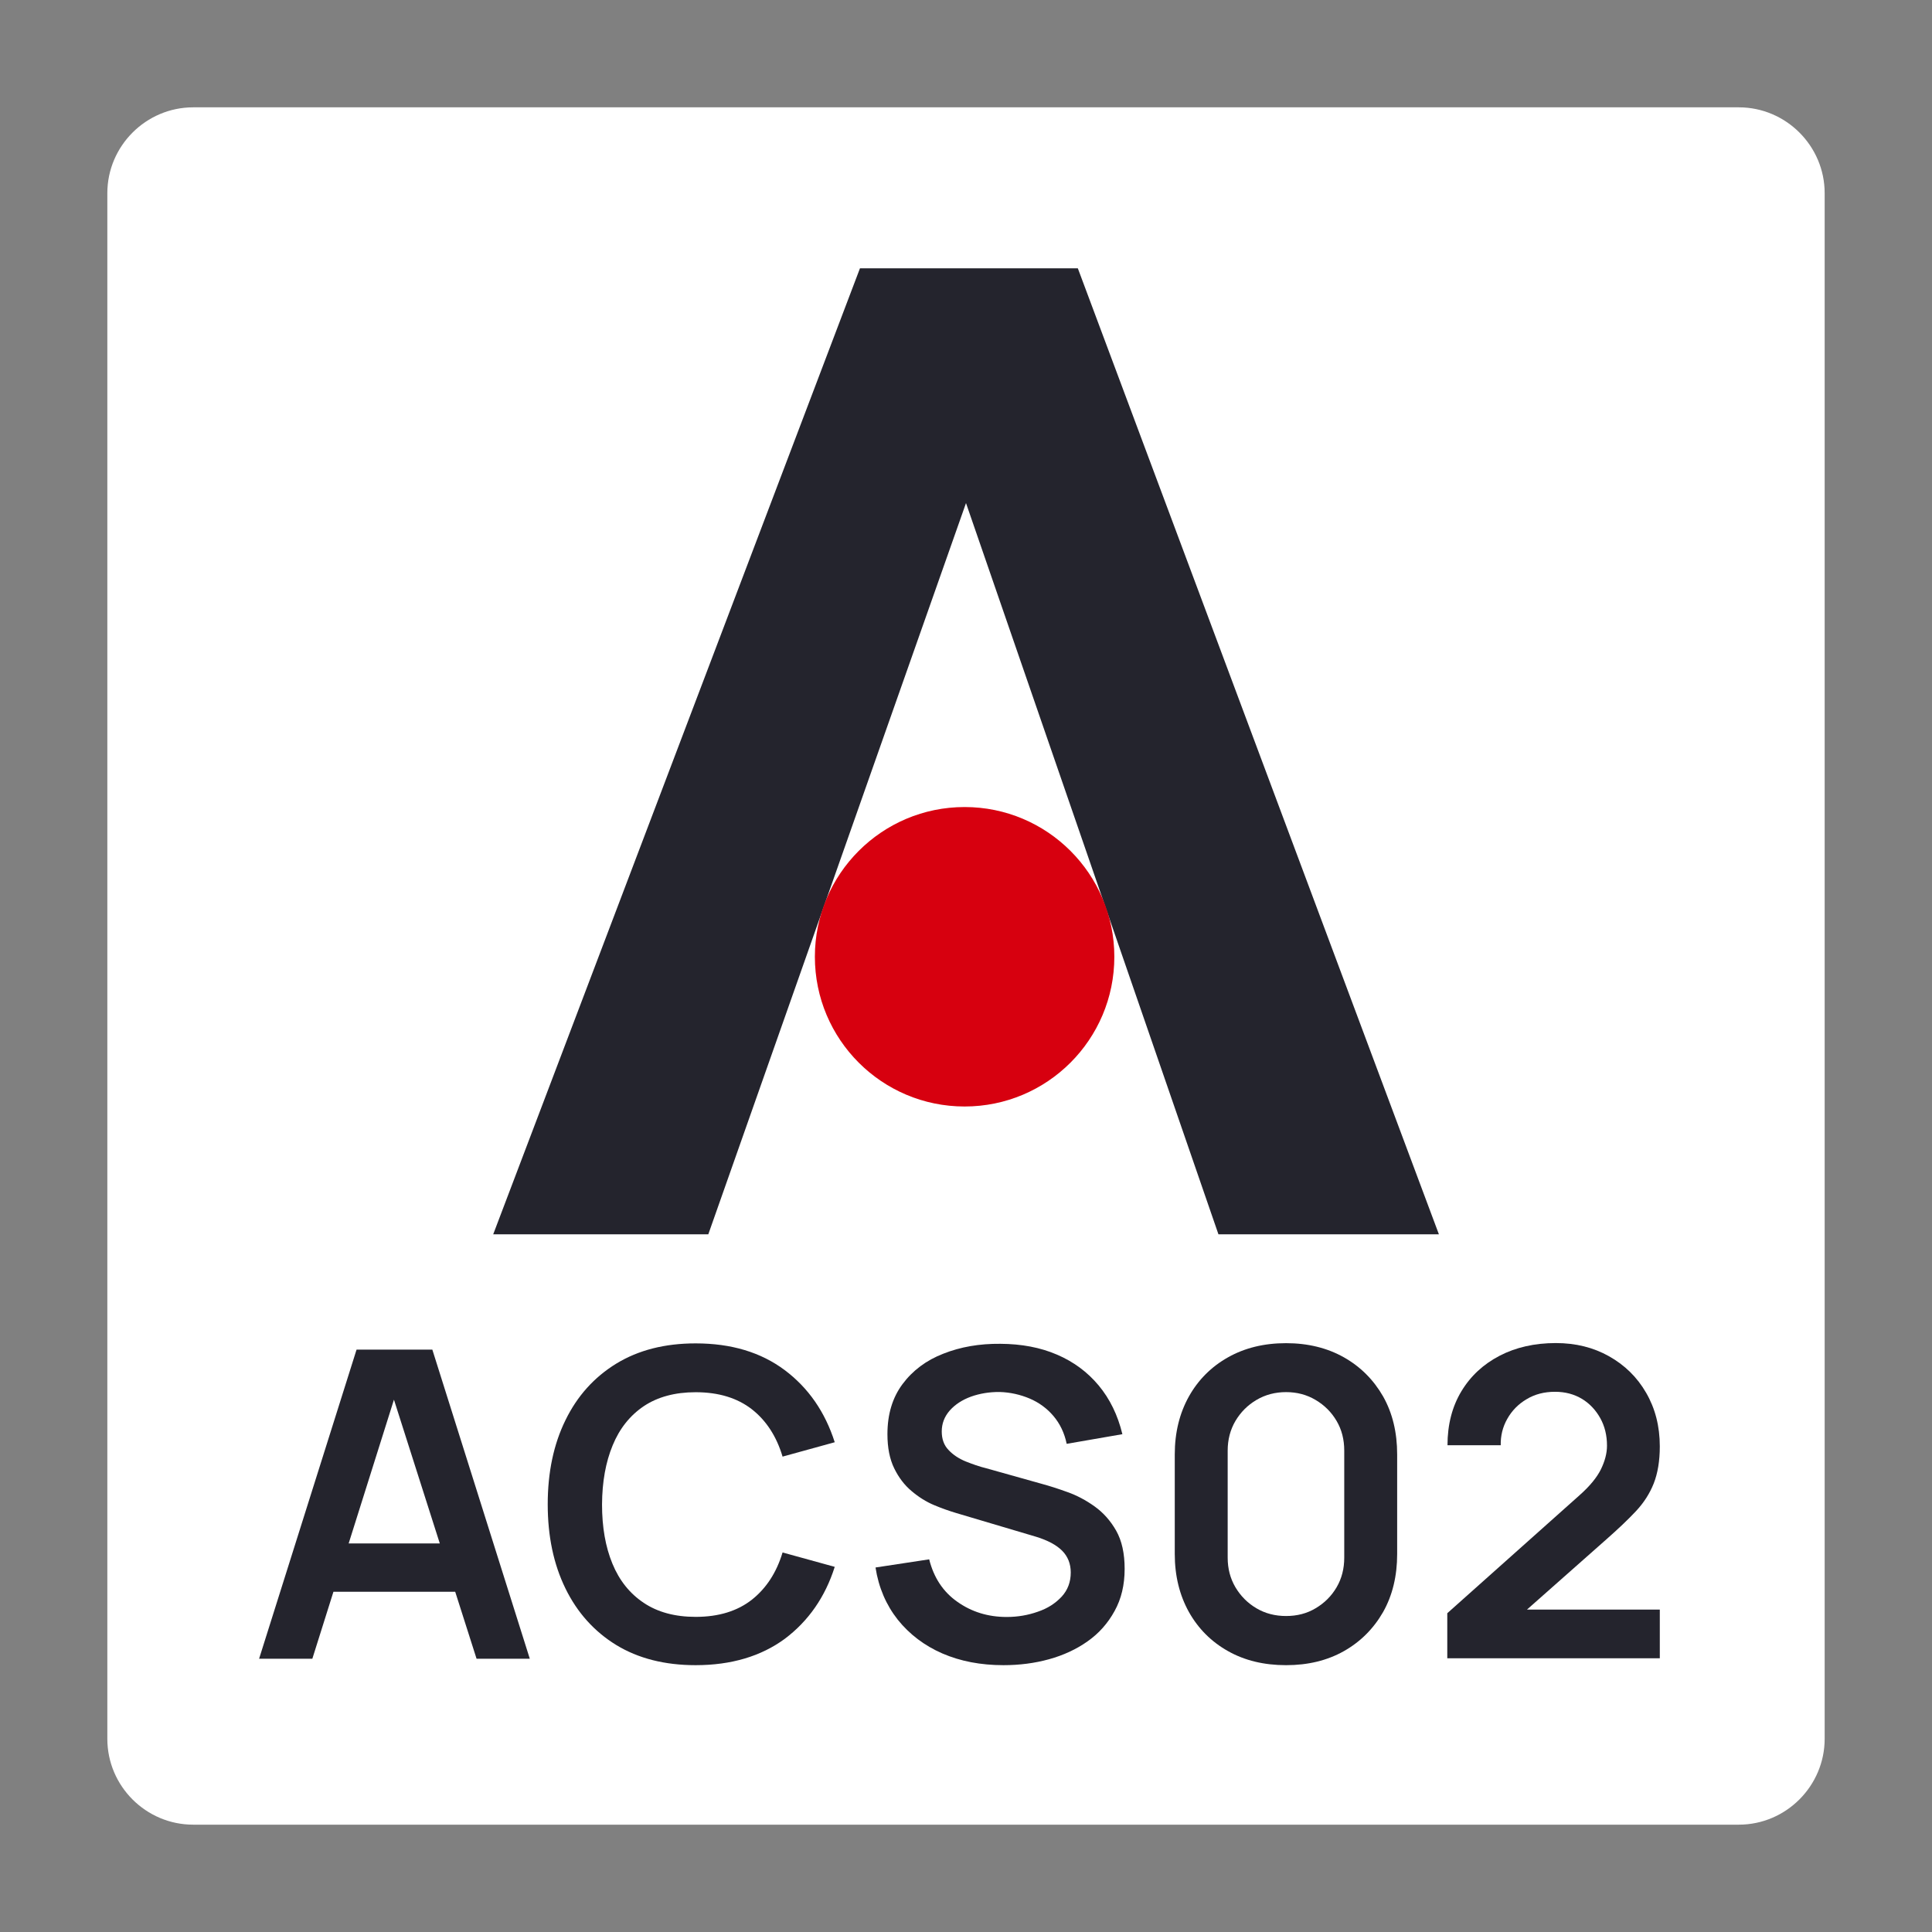
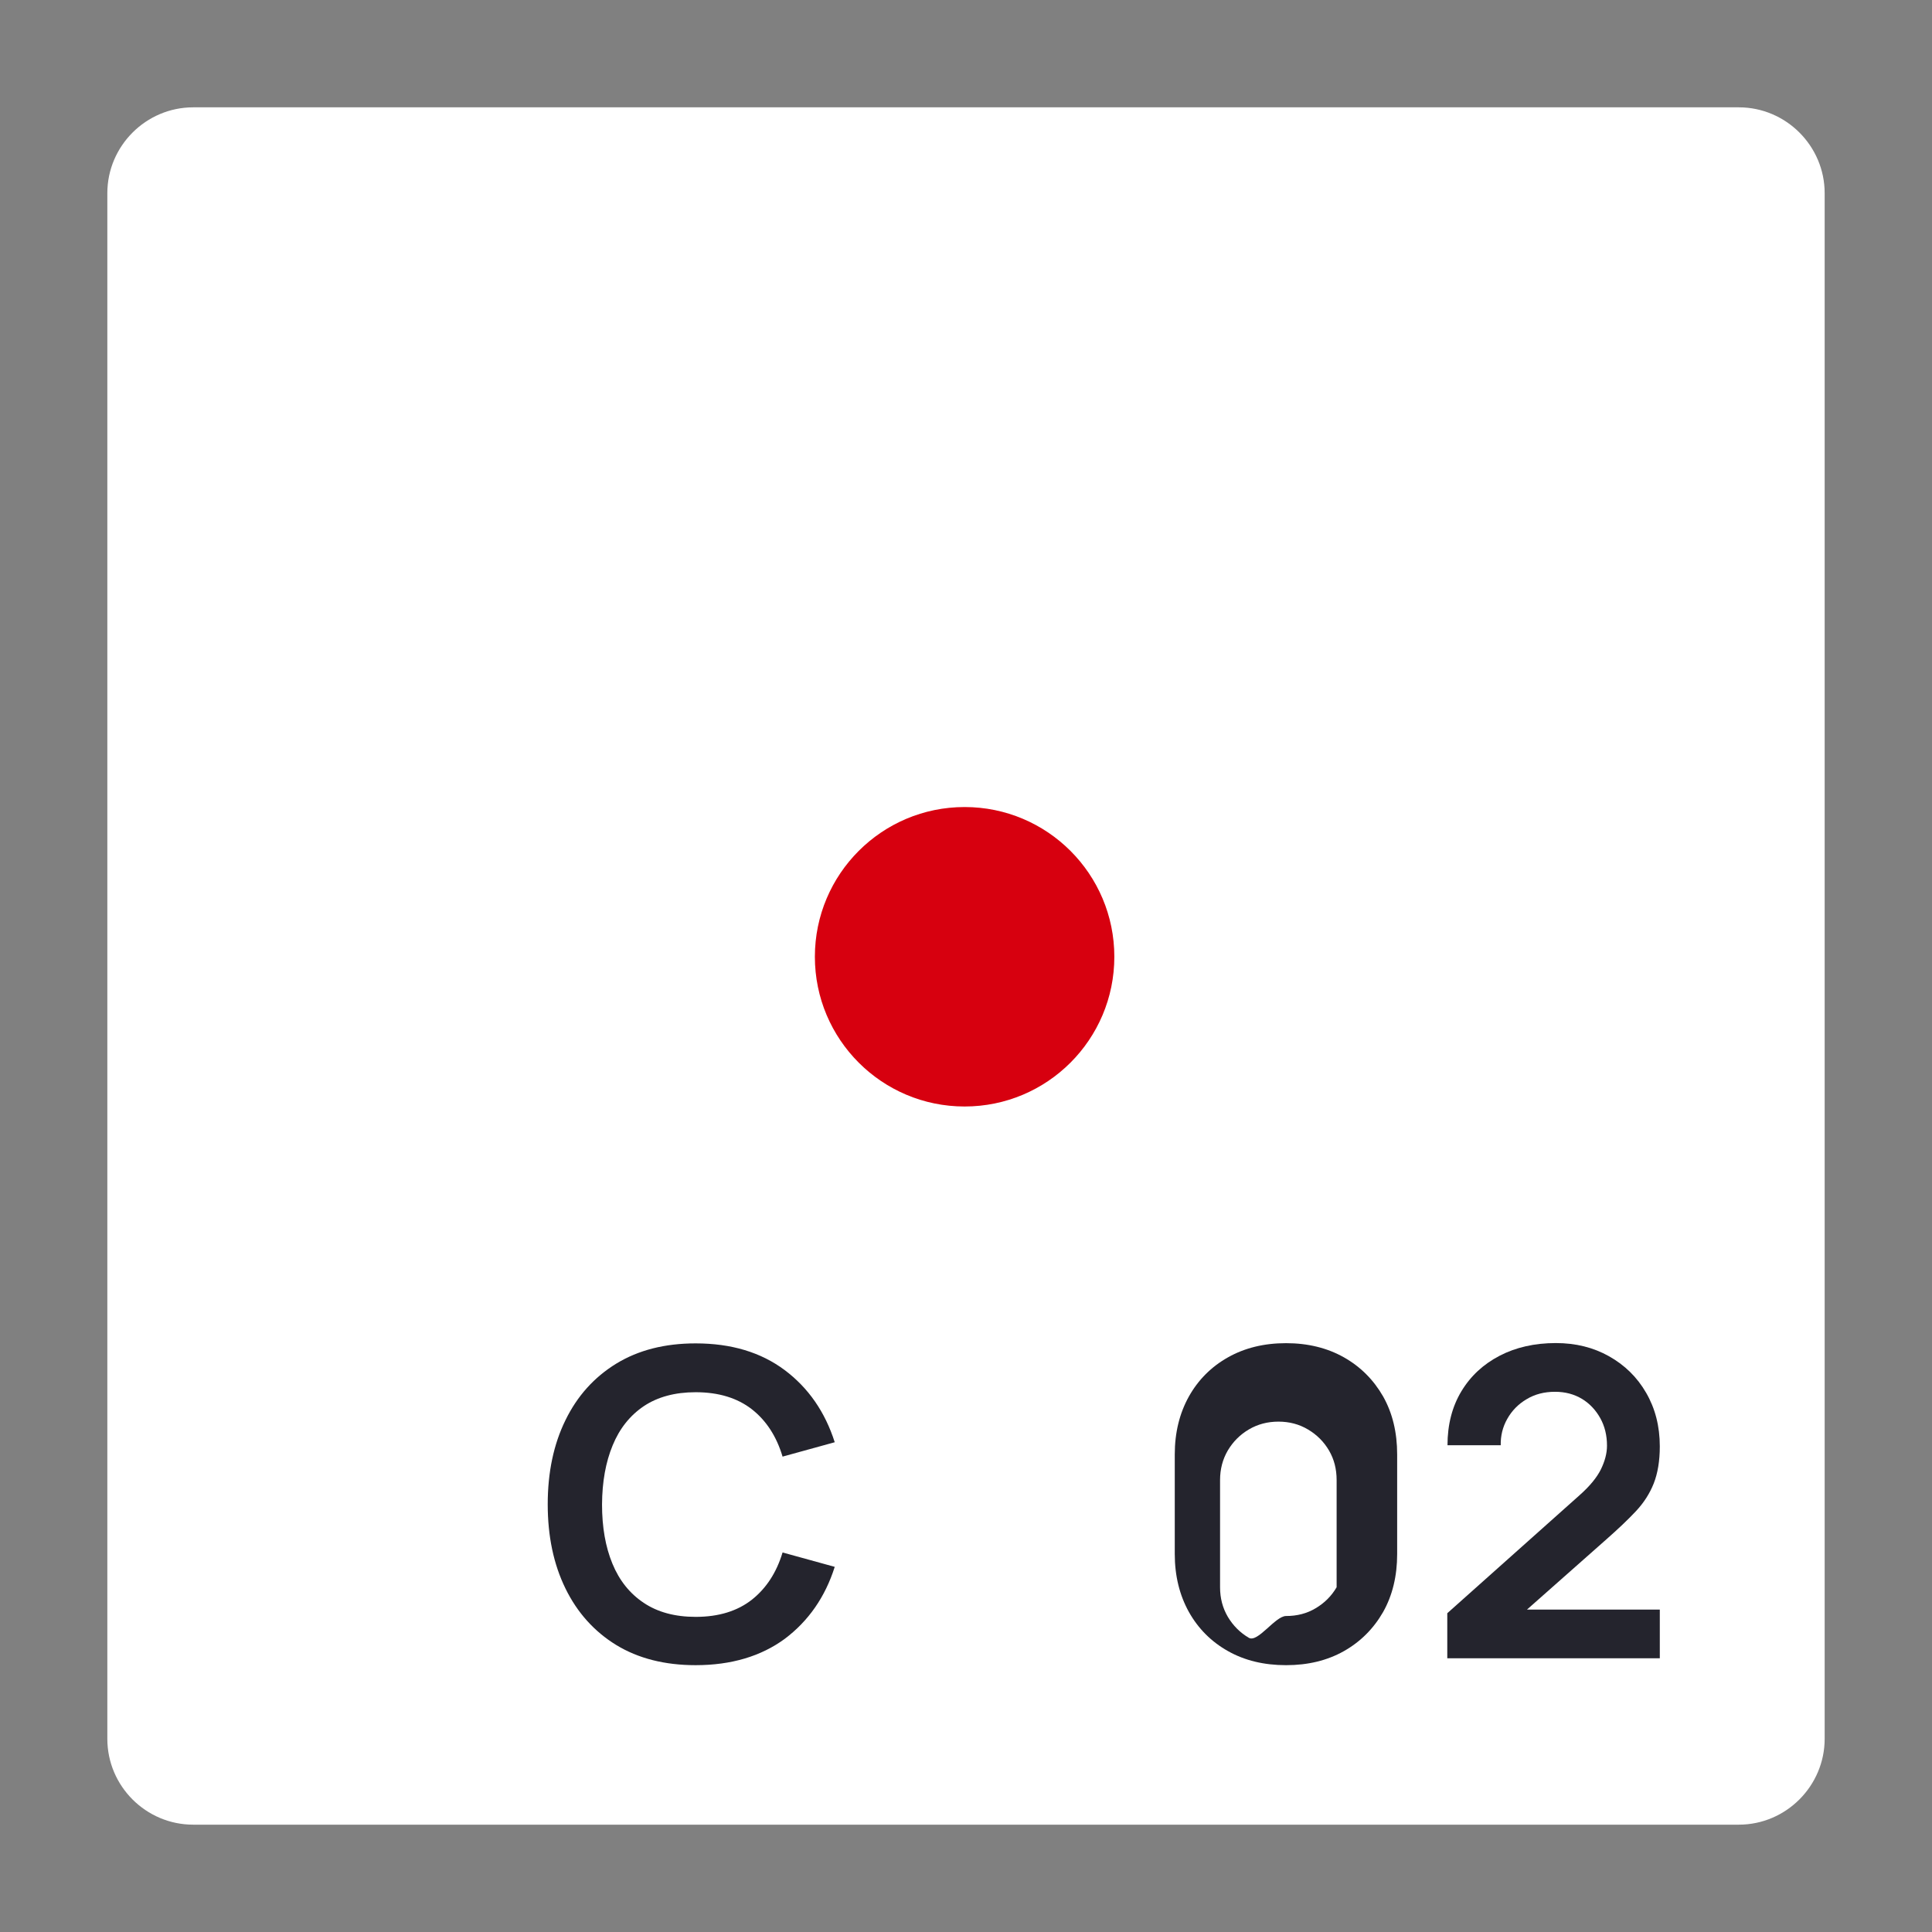
<svg xmlns="http://www.w3.org/2000/svg" version="1.1" x="0px" y="0px" width="18px" height="18px" viewBox="0 0 18 18" style="enable-background:new 0 0 18 18;" xml:space="preserve">
  <rect x="0" y="0" width="18" height="18" fill="#808080" stroke="none" />
  <g id="レイヤー_2">
    <g id="レイヤー_1_1_">
      <g id="レイヤー_2_2_">
		</g>
      <rect style="fill:none;" width="18" height="18" />
    </g>
    <g id="レイヤー_2_1_">
      <path style="fill:#FFFFFF;" d="M17,16.2c0,0.438-0.359,0.8-0.8,0.8H1.8C1.36,17,1,16.641,1,16.2V1.8C1,1.36,1.36,1,1.8,1h14.4    c0.44,0,0.8,0.36,0.8,0.8V16.2z" />
    </g>
    <g>
-       <path style="fill:#24242D;" d="M4.595,11.5h2.004L9,4.687l2.352,6.813h2.054l-3.364-9h-2.03L4.595,11.5z" />
      <circle style="fill:#D7000F;" cx="8.987" cy="8.914" r="1.395" />
    </g>
  </g>
  <g id="レイヤー_1">
    <g>
-       <path style="fill:#24242D;" d="M2.414,15.454l0.908-2.88h0.706l0.908,2.88H4.44L3.616,12.87h0.108L2.91,15.454H2.414z M2.92,14.83    v-0.45h1.512v0.45H2.92z" />
      <path style="fill:#24242D;" d="M6.481,15.514c-0.288,0-0.535-0.063-0.74-0.188c-0.205-0.126-0.363-0.302-0.473-0.527    c-0.11-0.225-0.165-0.486-0.165-0.784c0-0.297,0.055-0.559,0.165-0.783c0.11-0.226,0.268-0.401,0.473-0.527    c0.206-0.126,0.452-0.189,0.74-0.189c0.332,0,0.608,0.083,0.83,0.249c0.221,0.166,0.376,0.39,0.466,0.672l-0.486,0.134    c-0.056-0.188-0.151-0.335-0.286-0.441c-0.135-0.105-0.309-0.159-0.524-0.159c-0.193,0-0.354,0.044-0.483,0.13    c-0.129,0.087-0.226,0.209-0.29,0.365c-0.065,0.157-0.098,0.341-0.099,0.551c0,0.211,0.032,0.395,0.097,0.552    c0.064,0.156,0.162,0.278,0.291,0.364c0.129,0.087,0.291,0.131,0.484,0.131c0.215,0,0.389-0.054,0.524-0.16    c0.135-0.107,0.23-0.254,0.286-0.44l0.486,0.134c-0.089,0.281-0.245,0.505-0.466,0.671C7.09,15.431,6.813,15.514,6.481,15.514z" />
-       <path style="fill:#24242D;" d="M9.349,15.514c-0.211,0-0.4-0.036-0.569-0.109c-0.168-0.073-0.307-0.179-0.416-0.315    c-0.108-0.137-0.178-0.299-0.207-0.486l0.5-0.076c0.043,0.171,0.13,0.303,0.263,0.396c0.133,0.094,0.286,0.141,0.459,0.141    c0.103,0,0.2-0.017,0.29-0.049c0.092-0.031,0.164-0.078,0.222-0.14c0.057-0.062,0.085-0.137,0.085-0.226    c0-0.04-0.007-0.077-0.02-0.111c-0.014-0.034-0.033-0.064-0.06-0.091s-0.06-0.051-0.101-0.073    c-0.04-0.021-0.088-0.041-0.141-0.057l-0.744-0.221c-0.064-0.019-0.133-0.043-0.207-0.074c-0.074-0.031-0.144-0.075-0.21-0.131    c-0.066-0.055-0.12-0.126-0.162-0.212s-0.063-0.192-0.063-0.318c0-0.186,0.047-0.341,0.141-0.467    c0.094-0.126,0.22-0.221,0.38-0.283c0.159-0.063,0.336-0.094,0.531-0.092c0.197,0.001,0.373,0.034,0.528,0.101    c0.154,0.066,0.284,0.162,0.388,0.287s0.178,0.276,0.221,0.454l-0.519,0.09c-0.021-0.102-0.063-0.188-0.123-0.259    s-0.135-0.126-0.222-0.163c-0.088-0.037-0.181-0.058-0.279-0.061c-0.096-0.001-0.185,0.014-0.267,0.043    c-0.082,0.03-0.148,0.073-0.198,0.129c-0.05,0.057-0.075,0.122-0.075,0.196c0,0.071,0.021,0.129,0.064,0.173    c0.042,0.045,0.096,0.08,0.159,0.106c0.063,0.025,0.127,0.048,0.193,0.064l0.517,0.145c0.07,0.019,0.149,0.044,0.237,0.076    c0.088,0.031,0.173,0.076,0.254,0.134s0.148,0.133,0.201,0.226c0.053,0.094,0.079,0.212,0.079,0.356    c0,0.149-0.031,0.28-0.094,0.393c-0.062,0.113-0.145,0.207-0.25,0.281c-0.105,0.075-0.227,0.131-0.361,0.168    S9.497,15.514,9.349,15.514z" />
-       <path style="fill:#24242D;" d="M11.982,15.514c-0.205,0-0.385-0.043-0.541-0.131c-0.155-0.087-0.277-0.209-0.364-0.364    c-0.087-0.156-0.132-0.337-0.132-0.54V13.55c0-0.204,0.045-0.384,0.132-0.54c0.087-0.155,0.209-0.277,0.364-0.364    c0.156-0.088,0.336-0.132,0.541-0.132c0.203,0,0.383,0.044,0.539,0.132c0.154,0.087,0.276,0.209,0.365,0.364    c0.088,0.156,0.131,0.336,0.131,0.54v0.929c0,0.203-0.043,0.384-0.131,0.54c-0.089,0.155-0.211,0.277-0.365,0.364    C12.365,15.471,12.186,15.514,11.982,15.514z M11.982,15.056c0.102,0,0.193-0.023,0.275-0.072    c0.083-0.049,0.148-0.114,0.196-0.196s0.071-0.174,0.071-0.275v-0.998c0-0.103-0.023-0.194-0.071-0.276s-0.113-0.147-0.196-0.196    c-0.082-0.049-0.174-0.073-0.275-0.073s-0.193,0.024-0.276,0.073s-0.147,0.114-0.196,0.196c-0.048,0.082-0.072,0.174-0.072,0.276    v0.998c0,0.102,0.024,0.193,0.072,0.275c0.049,0.082,0.113,0.147,0.196,0.196S11.881,15.056,11.982,15.056z" />
+       <path style="fill:#24242D;" d="M11.982,15.514c-0.205,0-0.385-0.043-0.541-0.131c-0.155-0.087-0.277-0.209-0.364-0.364    c-0.087-0.156-0.132-0.337-0.132-0.54V13.55c0-0.204,0.045-0.384,0.132-0.54c0.087-0.155,0.209-0.277,0.364-0.364    c0.156-0.088,0.336-0.132,0.541-0.132c0.203,0,0.383,0.044,0.539,0.132c0.154,0.087,0.276,0.209,0.365,0.364    c0.088,0.156,0.131,0.336,0.131,0.54v0.929c0,0.203-0.043,0.384-0.131,0.54c-0.089,0.155-0.211,0.277-0.365,0.364    C12.365,15.471,12.186,15.514,11.982,15.514z M11.982,15.056c0.102,0,0.193-0.023,0.275-0.072    c0.083-0.049,0.148-0.114,0.196-0.196v-0.998c0-0.103-0.023-0.194-0.071-0.276s-0.113-0.147-0.196-0.196    c-0.082-0.049-0.174-0.073-0.275-0.073s-0.193,0.024-0.276,0.073s-0.147,0.114-0.196,0.196c-0.048,0.082-0.072,0.174-0.072,0.276    v0.998c0,0.102,0.024,0.193,0.072,0.275c0.049,0.082,0.113,0.147,0.196,0.196S11.881,15.056,11.982,15.056z" />
      <path style="fill:#24242D;" d="M13.484,15.45v-0.42l1.232-1.099c0.096-0.085,0.162-0.166,0.199-0.241    c0.037-0.076,0.057-0.149,0.057-0.221c0-0.096-0.021-0.182-0.063-0.257s-0.098-0.135-0.17-0.179    c-0.074-0.044-0.156-0.066-0.252-0.066c-0.1,0-0.188,0.023-0.264,0.069c-0.078,0.046-0.137,0.107-0.18,0.183    c-0.043,0.076-0.063,0.158-0.061,0.246h-0.496c0-0.191,0.043-0.359,0.129-0.502s0.205-0.253,0.357-0.332    c0.15-0.078,0.326-0.118,0.523-0.118c0.186,0,0.35,0.041,0.496,0.123s0.262,0.195,0.346,0.341    c0.084,0.145,0.127,0.311,0.127,0.499c0,0.137-0.02,0.252-0.057,0.346c-0.037,0.093-0.092,0.179-0.166,0.258    s-0.166,0.166-0.275,0.262l-0.875,0.774l-0.043-0.12h1.416v0.454H13.484z" />
    </g>
  </g>
</svg>